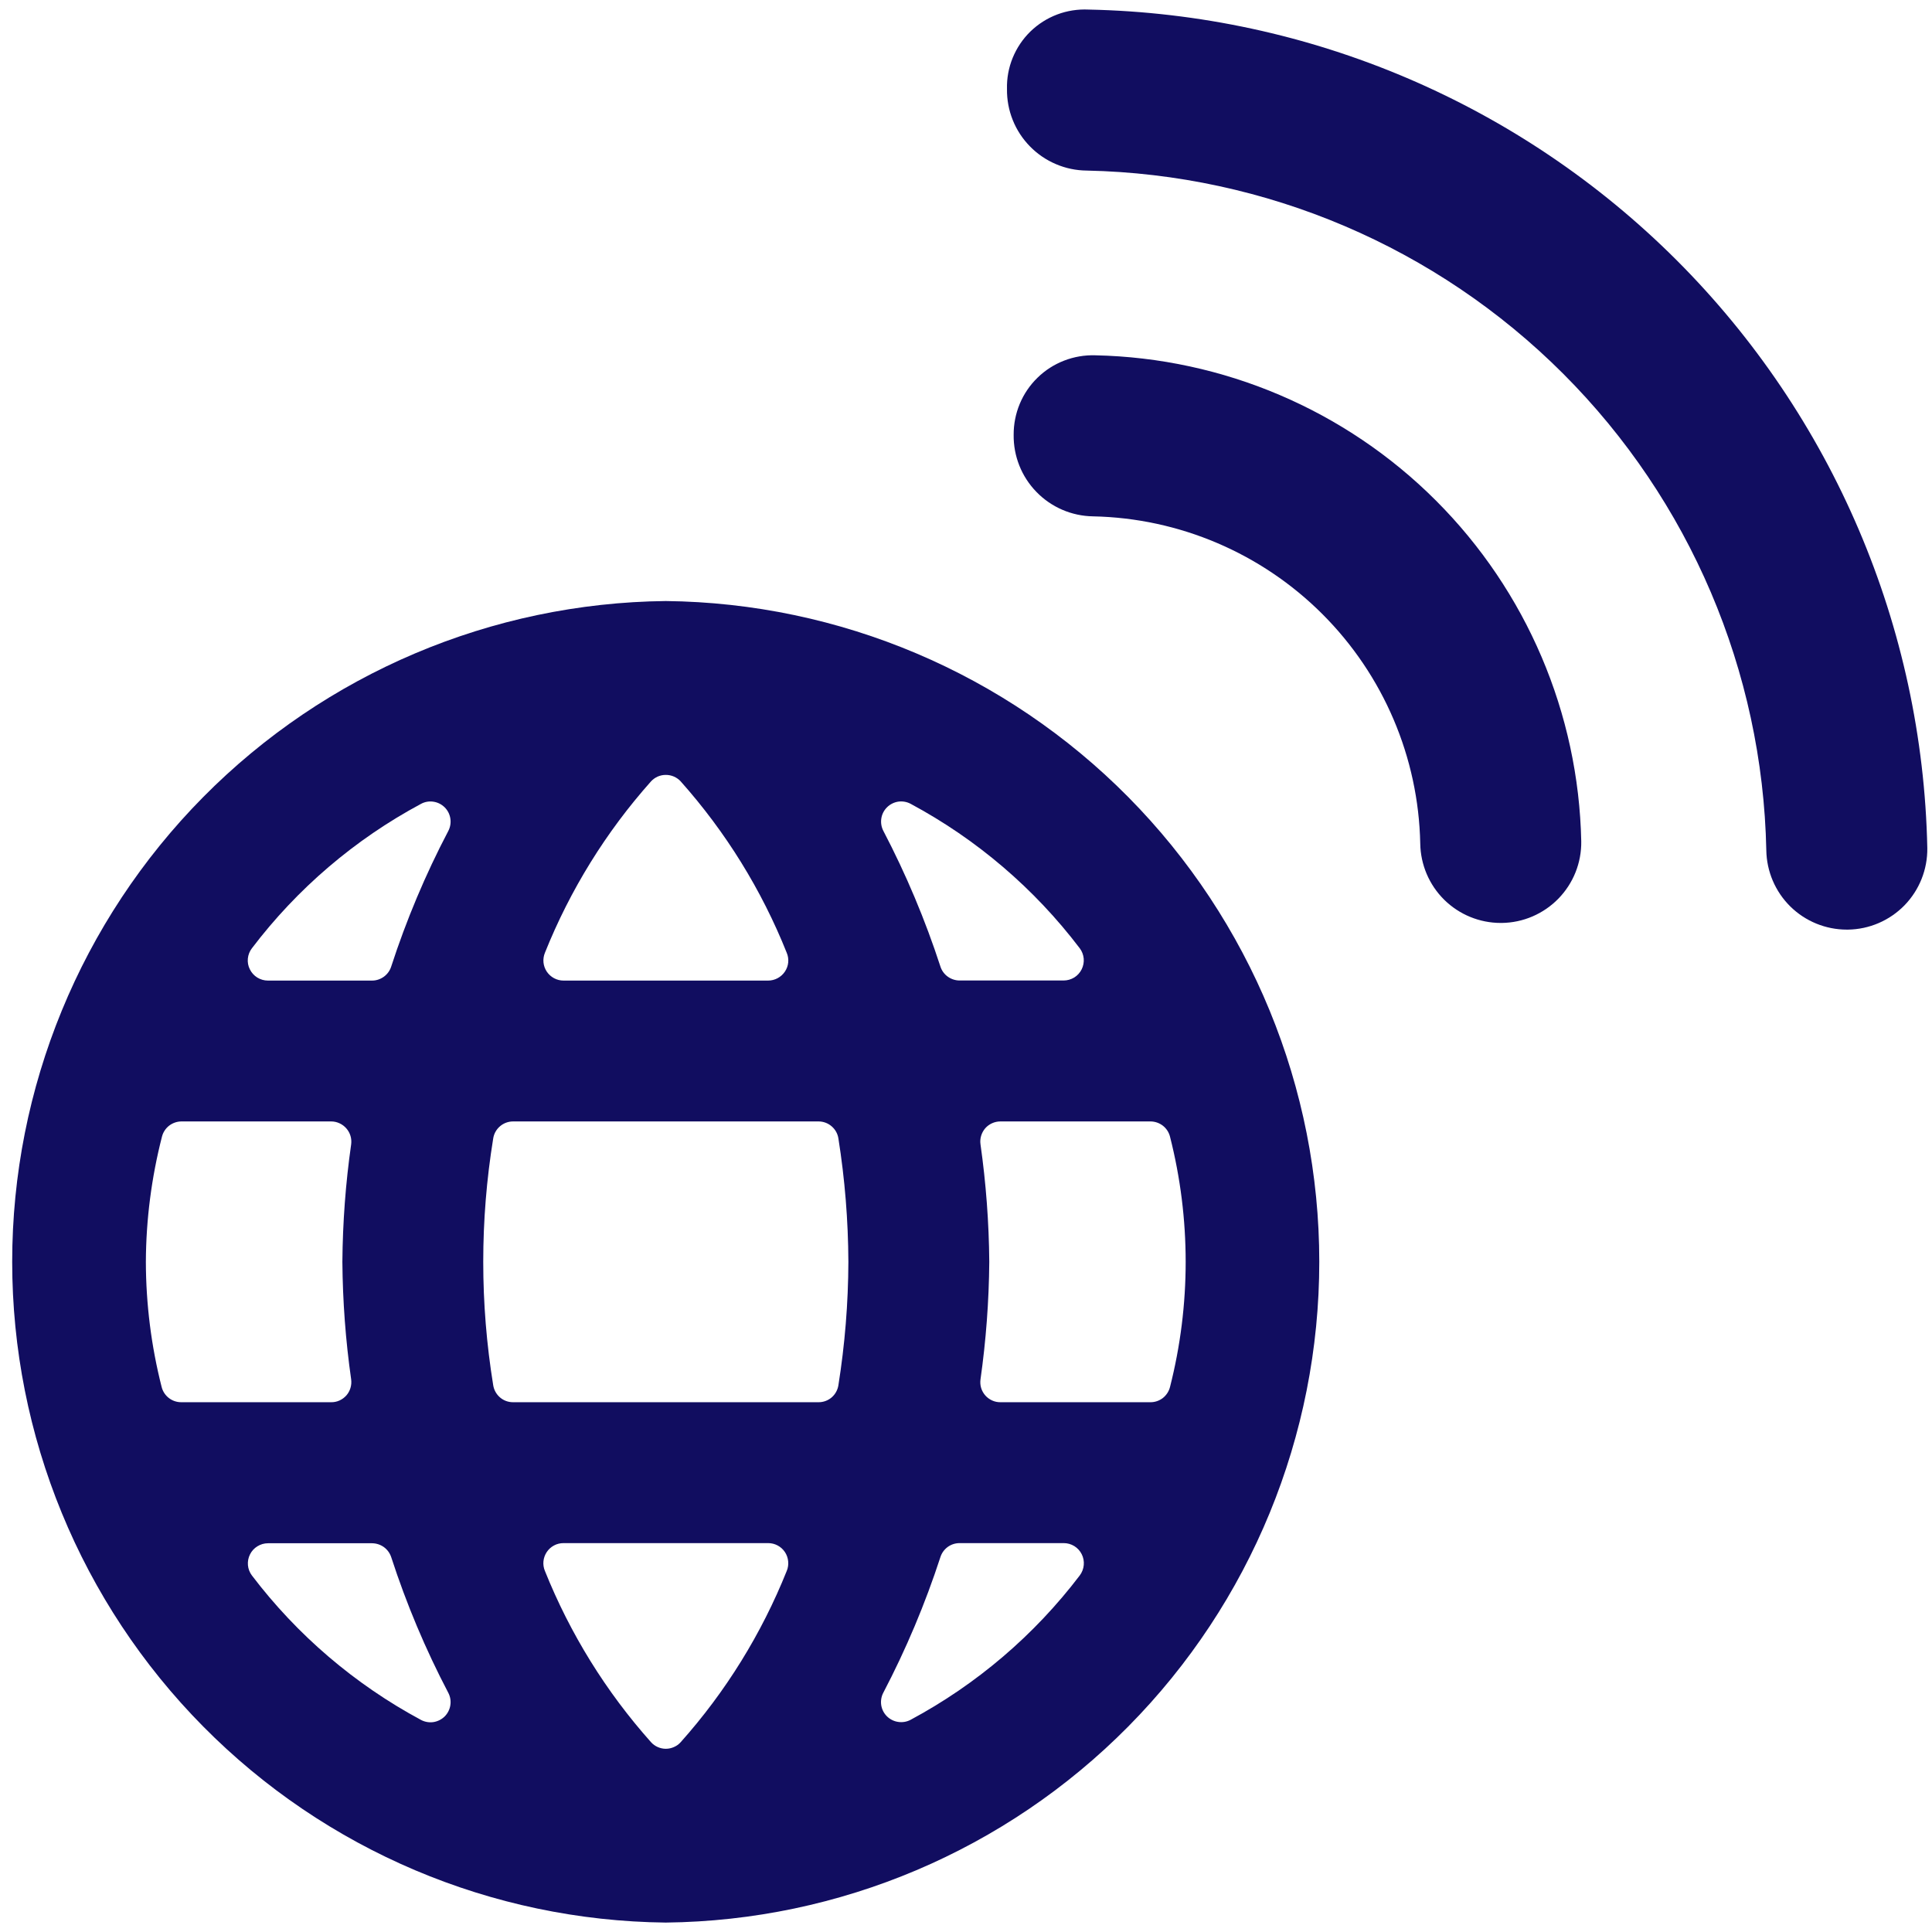
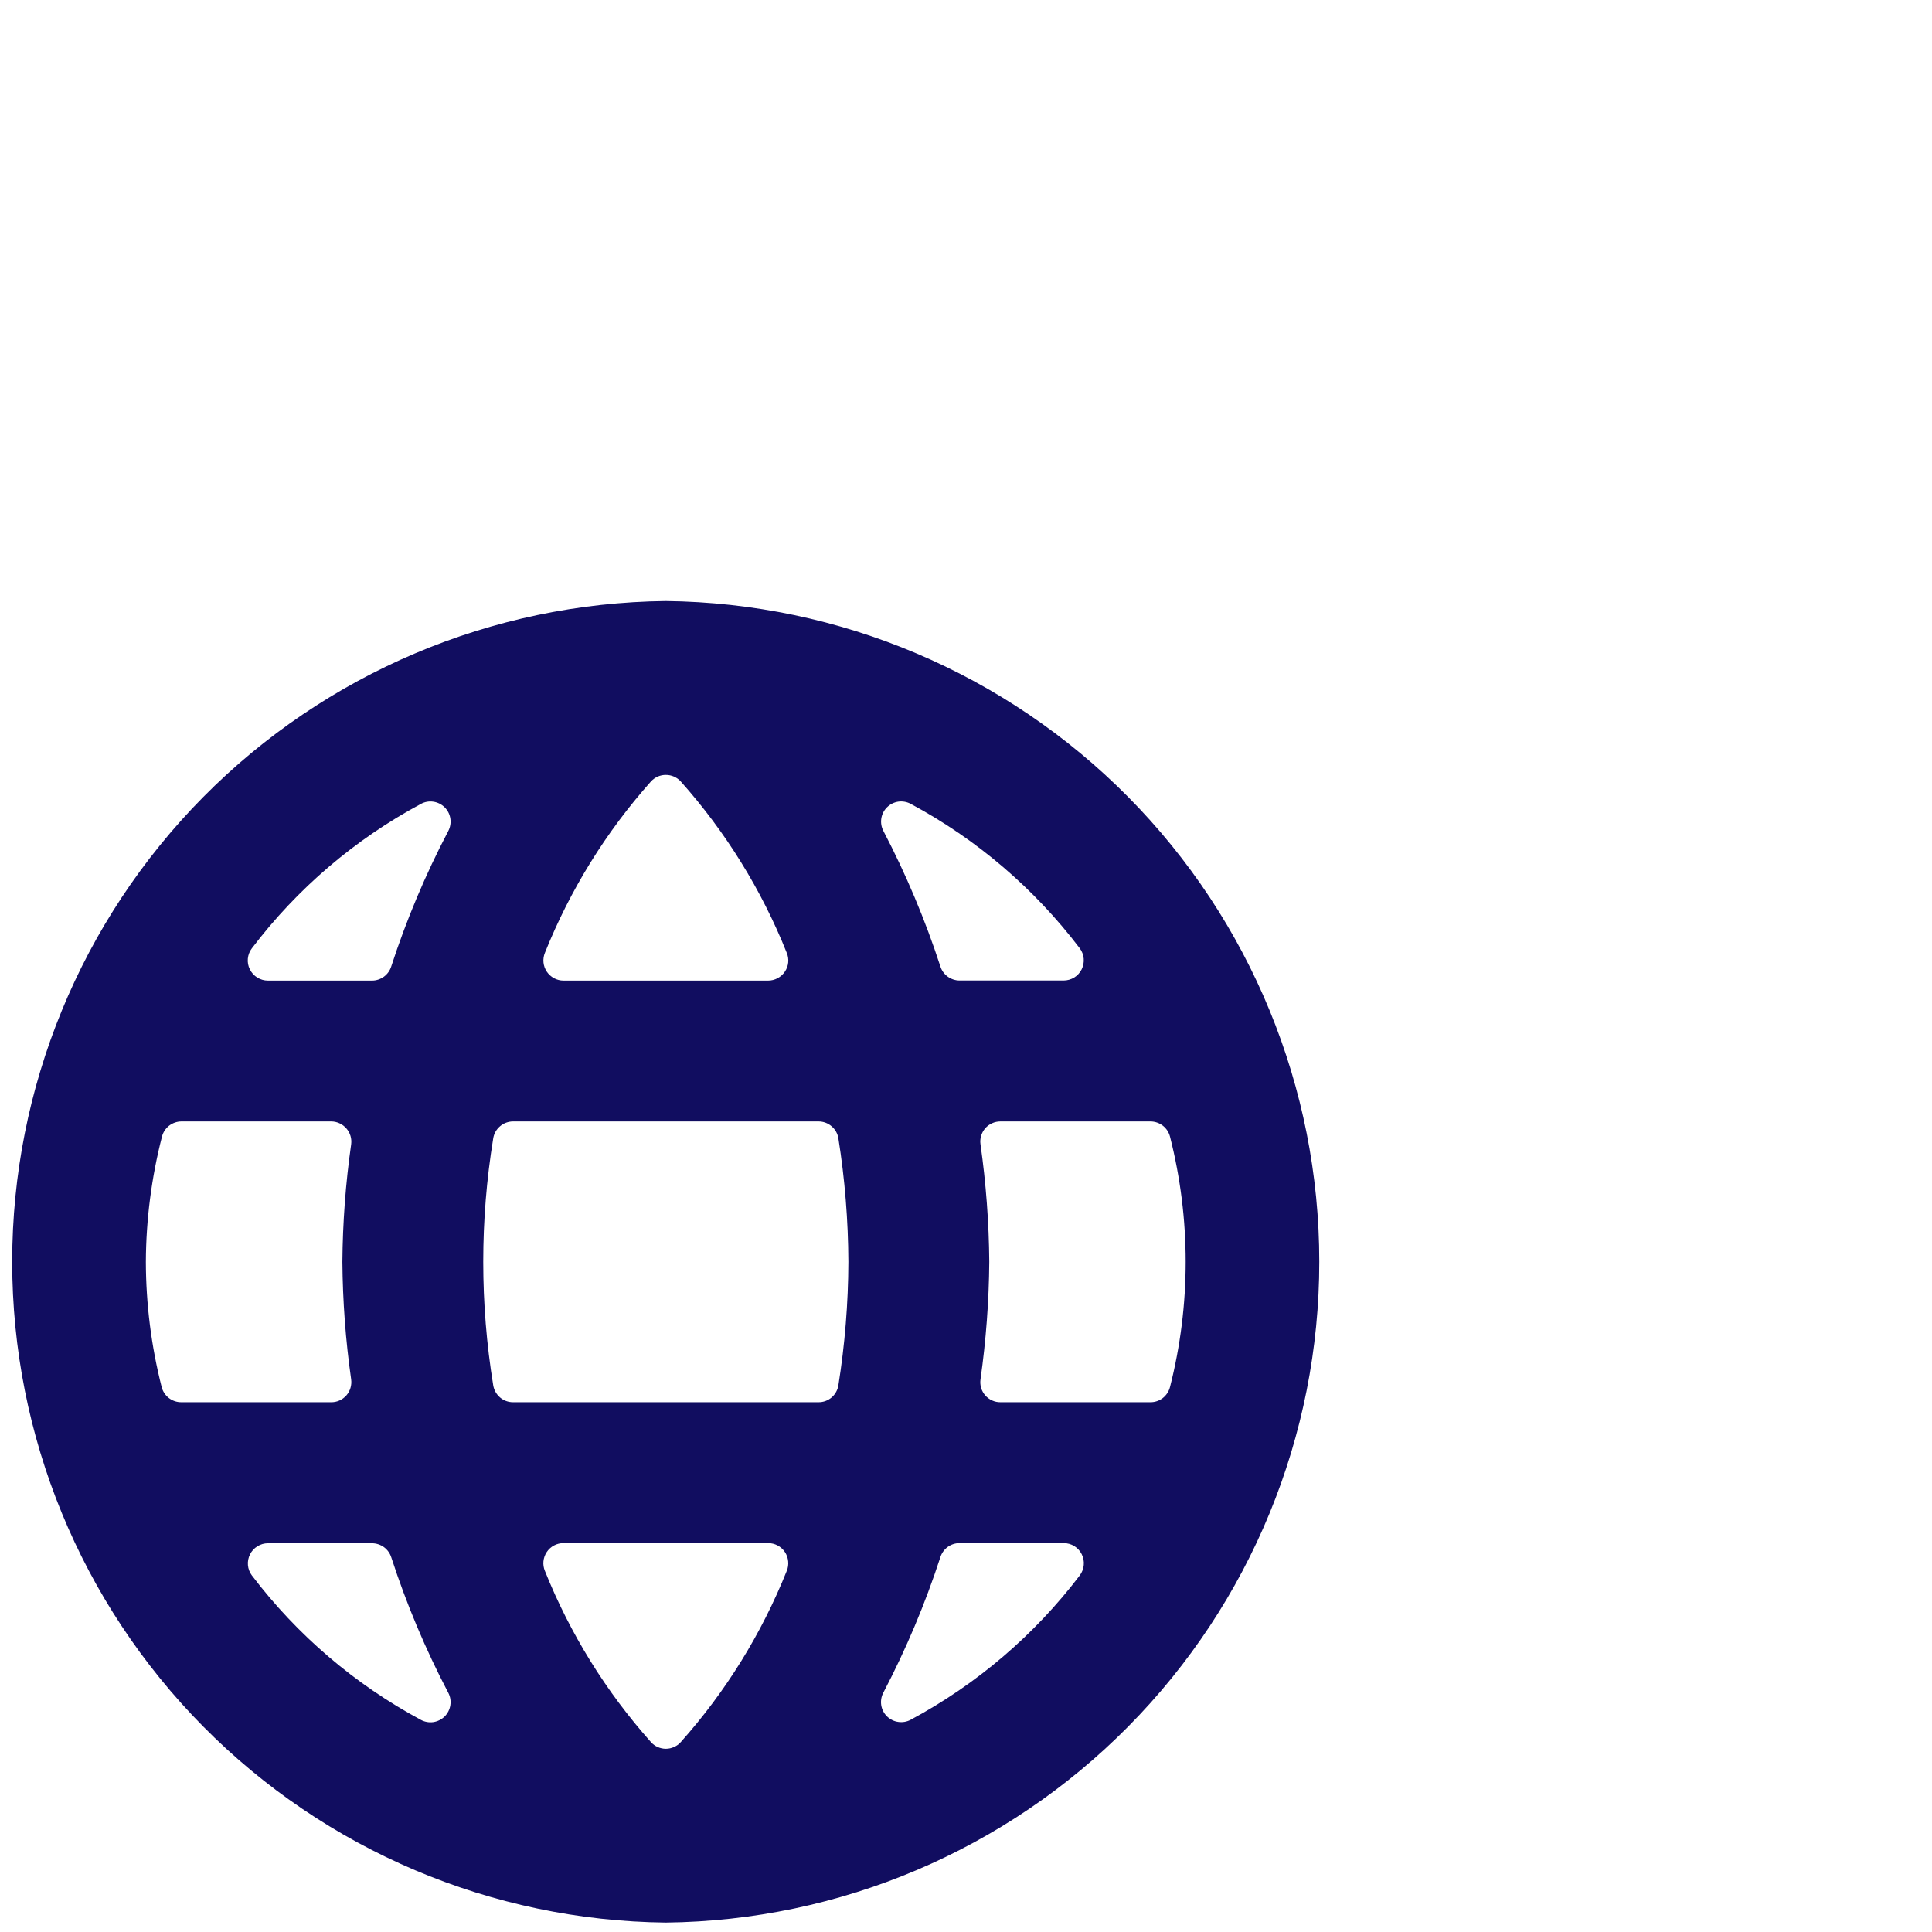
<svg xmlns="http://www.w3.org/2000/svg" width="42" height="42" viewBox="0 0 42 42" fill="none">
  <path d="M14.473 13.066C10.69 13.107 7.077 14.639 4.417 17.328C1.757 20.018 0.265 23.648 0.265 27.43C0.265 31.213 1.757 34.843 4.417 37.532C7.077 40.222 10.69 41.754 14.473 41.795C18.255 41.754 21.868 40.222 24.528 37.532C27.188 34.843 28.68 31.213 28.68 27.43C28.68 23.648 27.188 20.018 24.528 17.328C21.868 14.639 18.255 13.107 14.473 13.066ZM14.798 37.873C14.757 37.919 14.707 37.955 14.651 37.979C14.595 38.004 14.535 38.017 14.474 38.017C14.414 38.017 14.354 38.004 14.298 37.979C14.243 37.955 14.193 37.919 14.152 37.873C13.174 36.776 12.393 35.516 11.846 34.151C11.818 34.085 11.807 34.012 11.814 33.941C11.821 33.869 11.846 33.8 11.886 33.74C11.926 33.68 11.98 33.631 12.044 33.597C12.107 33.563 12.178 33.546 12.25 33.546H16.699C16.771 33.546 16.841 33.563 16.905 33.597C16.969 33.631 17.023 33.68 17.063 33.74C17.103 33.8 17.127 33.869 17.134 33.941C17.141 34.012 17.131 34.085 17.103 34.151C16.556 35.516 15.777 36.776 14.798 37.873ZM11.155 30.483C11.05 30.484 10.949 30.447 10.87 30.379C10.791 30.311 10.738 30.217 10.722 30.114C10.433 28.337 10.433 26.525 10.722 24.748C10.738 24.645 10.791 24.551 10.87 24.484C10.949 24.416 11.05 24.379 11.155 24.379H17.794C17.898 24.379 17.999 24.416 18.078 24.484C18.158 24.552 18.21 24.645 18.226 24.748C18.367 25.636 18.439 26.533 18.443 27.431C18.44 28.33 18.367 29.227 18.226 30.114C18.21 30.217 18.158 30.311 18.079 30.379C17.999 30.447 17.898 30.484 17.794 30.483H11.155ZM3.171 27.431C3.175 26.513 3.293 25.599 3.521 24.71C3.545 24.615 3.6 24.531 3.677 24.471C3.754 24.412 3.849 24.379 3.946 24.379H7.2C7.262 24.379 7.324 24.393 7.38 24.419C7.437 24.445 7.488 24.483 7.529 24.53C7.57 24.577 7.601 24.632 7.619 24.692C7.637 24.751 7.642 24.814 7.634 24.876C7.513 25.723 7.45 26.576 7.443 27.431C7.45 28.287 7.513 29.141 7.634 29.988C7.642 30.05 7.637 30.113 7.619 30.173C7.601 30.233 7.571 30.288 7.53 30.335C7.488 30.382 7.438 30.419 7.381 30.445C7.324 30.471 7.262 30.484 7.2 30.483H3.939C3.842 30.483 3.747 30.451 3.67 30.391C3.593 30.331 3.538 30.247 3.514 30.152C3.288 29.263 3.173 28.349 3.171 27.431ZM14.152 16.987C14.193 16.942 14.243 16.907 14.298 16.882C14.354 16.858 14.414 16.845 14.474 16.846C14.535 16.845 14.595 16.858 14.651 16.882C14.707 16.907 14.757 16.942 14.798 16.987C15.777 18.086 16.557 19.346 17.103 20.713C17.131 20.779 17.142 20.851 17.135 20.923C17.128 20.994 17.103 21.063 17.063 21.122C17.023 21.182 16.968 21.231 16.905 21.265C16.841 21.299 16.77 21.317 16.699 21.317H12.25C12.178 21.317 12.108 21.299 12.044 21.265C11.981 21.231 11.927 21.182 11.887 21.123C11.847 21.063 11.822 20.994 11.815 20.923C11.808 20.852 11.819 20.779 11.846 20.713C12.393 19.347 13.173 18.086 14.152 16.987ZM21.315 24.876C21.306 24.814 21.311 24.751 21.329 24.691C21.347 24.631 21.377 24.576 21.418 24.528C21.459 24.481 21.51 24.444 21.567 24.418C21.625 24.392 21.686 24.379 21.749 24.379H25.009C25.107 24.379 25.202 24.412 25.279 24.471C25.356 24.531 25.411 24.615 25.435 24.71C25.889 26.496 25.889 28.367 25.435 30.152C25.411 30.247 25.356 30.331 25.279 30.392C25.202 30.451 25.107 30.484 25.009 30.483H21.749C21.687 30.484 21.625 30.471 21.568 30.445C21.511 30.419 21.46 30.382 21.419 30.335C21.378 30.288 21.347 30.233 21.329 30.173C21.311 30.113 21.307 30.05 21.315 29.988C21.435 29.141 21.499 28.287 21.506 27.431C21.499 26.576 21.435 25.723 21.315 24.876ZM23.473 20.615C23.522 20.68 23.551 20.757 23.559 20.838C23.566 20.919 23.55 21 23.514 21.073C23.478 21.146 23.422 21.207 23.353 21.25C23.284 21.292 23.204 21.315 23.123 21.315H20.86C20.768 21.315 20.678 21.285 20.603 21.231C20.528 21.177 20.472 21.1 20.444 21.012C20.113 19.996 19.698 19.009 19.203 18.062C19.16 17.979 19.145 17.885 19.159 17.793C19.173 17.7 19.217 17.615 19.283 17.55C19.349 17.484 19.435 17.441 19.527 17.427C19.619 17.414 19.714 17.43 19.796 17.474C21.233 18.245 22.487 19.316 23.473 20.615ZM9.151 17.476C9.233 17.431 9.328 17.414 9.42 17.428C9.513 17.441 9.599 17.484 9.666 17.55C9.732 17.615 9.776 17.701 9.79 17.793C9.805 17.886 9.789 17.98 9.746 18.064C9.249 19.011 8.834 19.998 8.503 21.016C8.475 21.103 8.419 21.179 8.345 21.233C8.27 21.287 8.181 21.317 8.089 21.317H5.824C5.743 21.317 5.663 21.294 5.593 21.251C5.524 21.208 5.468 21.146 5.432 21.073C5.395 21.001 5.38 20.919 5.388 20.838C5.396 20.757 5.426 20.68 5.476 20.615C6.461 19.317 7.715 18.246 9.151 17.476ZM5.476 34.249C5.427 34.184 5.397 34.107 5.39 34.026C5.383 33.945 5.398 33.864 5.435 33.791C5.471 33.718 5.527 33.657 5.596 33.615C5.665 33.572 5.745 33.549 5.826 33.549H8.089C8.181 33.55 8.271 33.579 8.346 33.633C8.421 33.688 8.476 33.764 8.505 33.852C8.835 34.868 9.25 35.855 9.746 36.801C9.789 36.884 9.805 36.978 9.79 37.071C9.776 37.163 9.732 37.249 9.666 37.315C9.599 37.38 9.513 37.423 9.42 37.437C9.328 37.45 9.233 37.433 9.151 37.389C7.715 36.617 6.462 35.547 5.476 34.249ZM19.796 37.387C19.713 37.431 19.619 37.447 19.527 37.433C19.434 37.42 19.348 37.377 19.282 37.312C19.215 37.246 19.171 37.16 19.157 37.068C19.143 36.975 19.159 36.88 19.203 36.797C19.698 35.851 20.113 34.864 20.444 33.849C20.472 33.761 20.528 33.684 20.603 33.629C20.677 33.575 20.768 33.546 20.86 33.546H23.125C23.206 33.546 23.285 33.568 23.355 33.611C23.424 33.654 23.48 33.715 23.516 33.788C23.552 33.86 23.568 33.942 23.56 34.023C23.553 34.103 23.523 34.181 23.475 34.246C22.488 35.545 21.233 36.616 19.796 37.387Z" fill="#110D60" />
-   <path d="M23.809 7.724C23.578 7.717 23.348 7.756 23.132 7.84C22.917 7.923 22.72 8.049 22.555 8.211C22.389 8.372 22.258 8.565 22.169 8.778C22.08 8.992 22.035 9.221 22.036 9.452C22.03 9.916 22.208 10.363 22.532 10.695C22.855 11.028 23.298 11.218 23.762 11.225C25.636 11.263 27.423 12.025 28.749 13.351C30.075 14.677 30.837 16.464 30.875 18.338C30.882 18.798 31.069 19.237 31.396 19.56C31.724 19.883 32.165 20.064 32.625 20.064H32.648C32.878 20.061 33.105 20.013 33.316 19.922C33.527 19.831 33.718 19.7 33.879 19.535C34.039 19.37 34.166 19.176 34.251 18.962C34.336 18.749 34.378 18.521 34.375 18.291C34.318 15.507 33.186 12.852 31.217 10.883C29.248 8.913 26.593 7.782 23.809 7.724Z" fill="#110D60" />
-   <path d="M23.663 0.208C23.431 0.197 23.199 0.233 22.982 0.315C22.765 0.397 22.567 0.523 22.4 0.685C22.234 0.847 22.103 1.042 22.015 1.257C21.927 1.472 21.885 1.703 21.891 1.935C21.888 2.166 21.93 2.395 22.016 2.609C22.101 2.822 22.228 3.017 22.39 3.182C22.551 3.347 22.743 3.478 22.955 3.568C23.167 3.659 23.395 3.706 23.625 3.708C27.518 3.789 31.23 5.371 33.983 8.125C36.736 10.879 38.318 14.59 38.398 18.483C38.405 18.943 38.592 19.382 38.919 19.705C39.247 20.028 39.688 20.209 40.148 20.209H40.173C40.637 20.203 41.079 20.012 41.403 19.68C41.726 19.347 41.904 18.9 41.898 18.436C41.799 13.632 39.845 9.052 36.447 5.655C33.048 2.258 28.468 0.306 23.663 0.208Z" fill="#110D60" />
</svg>